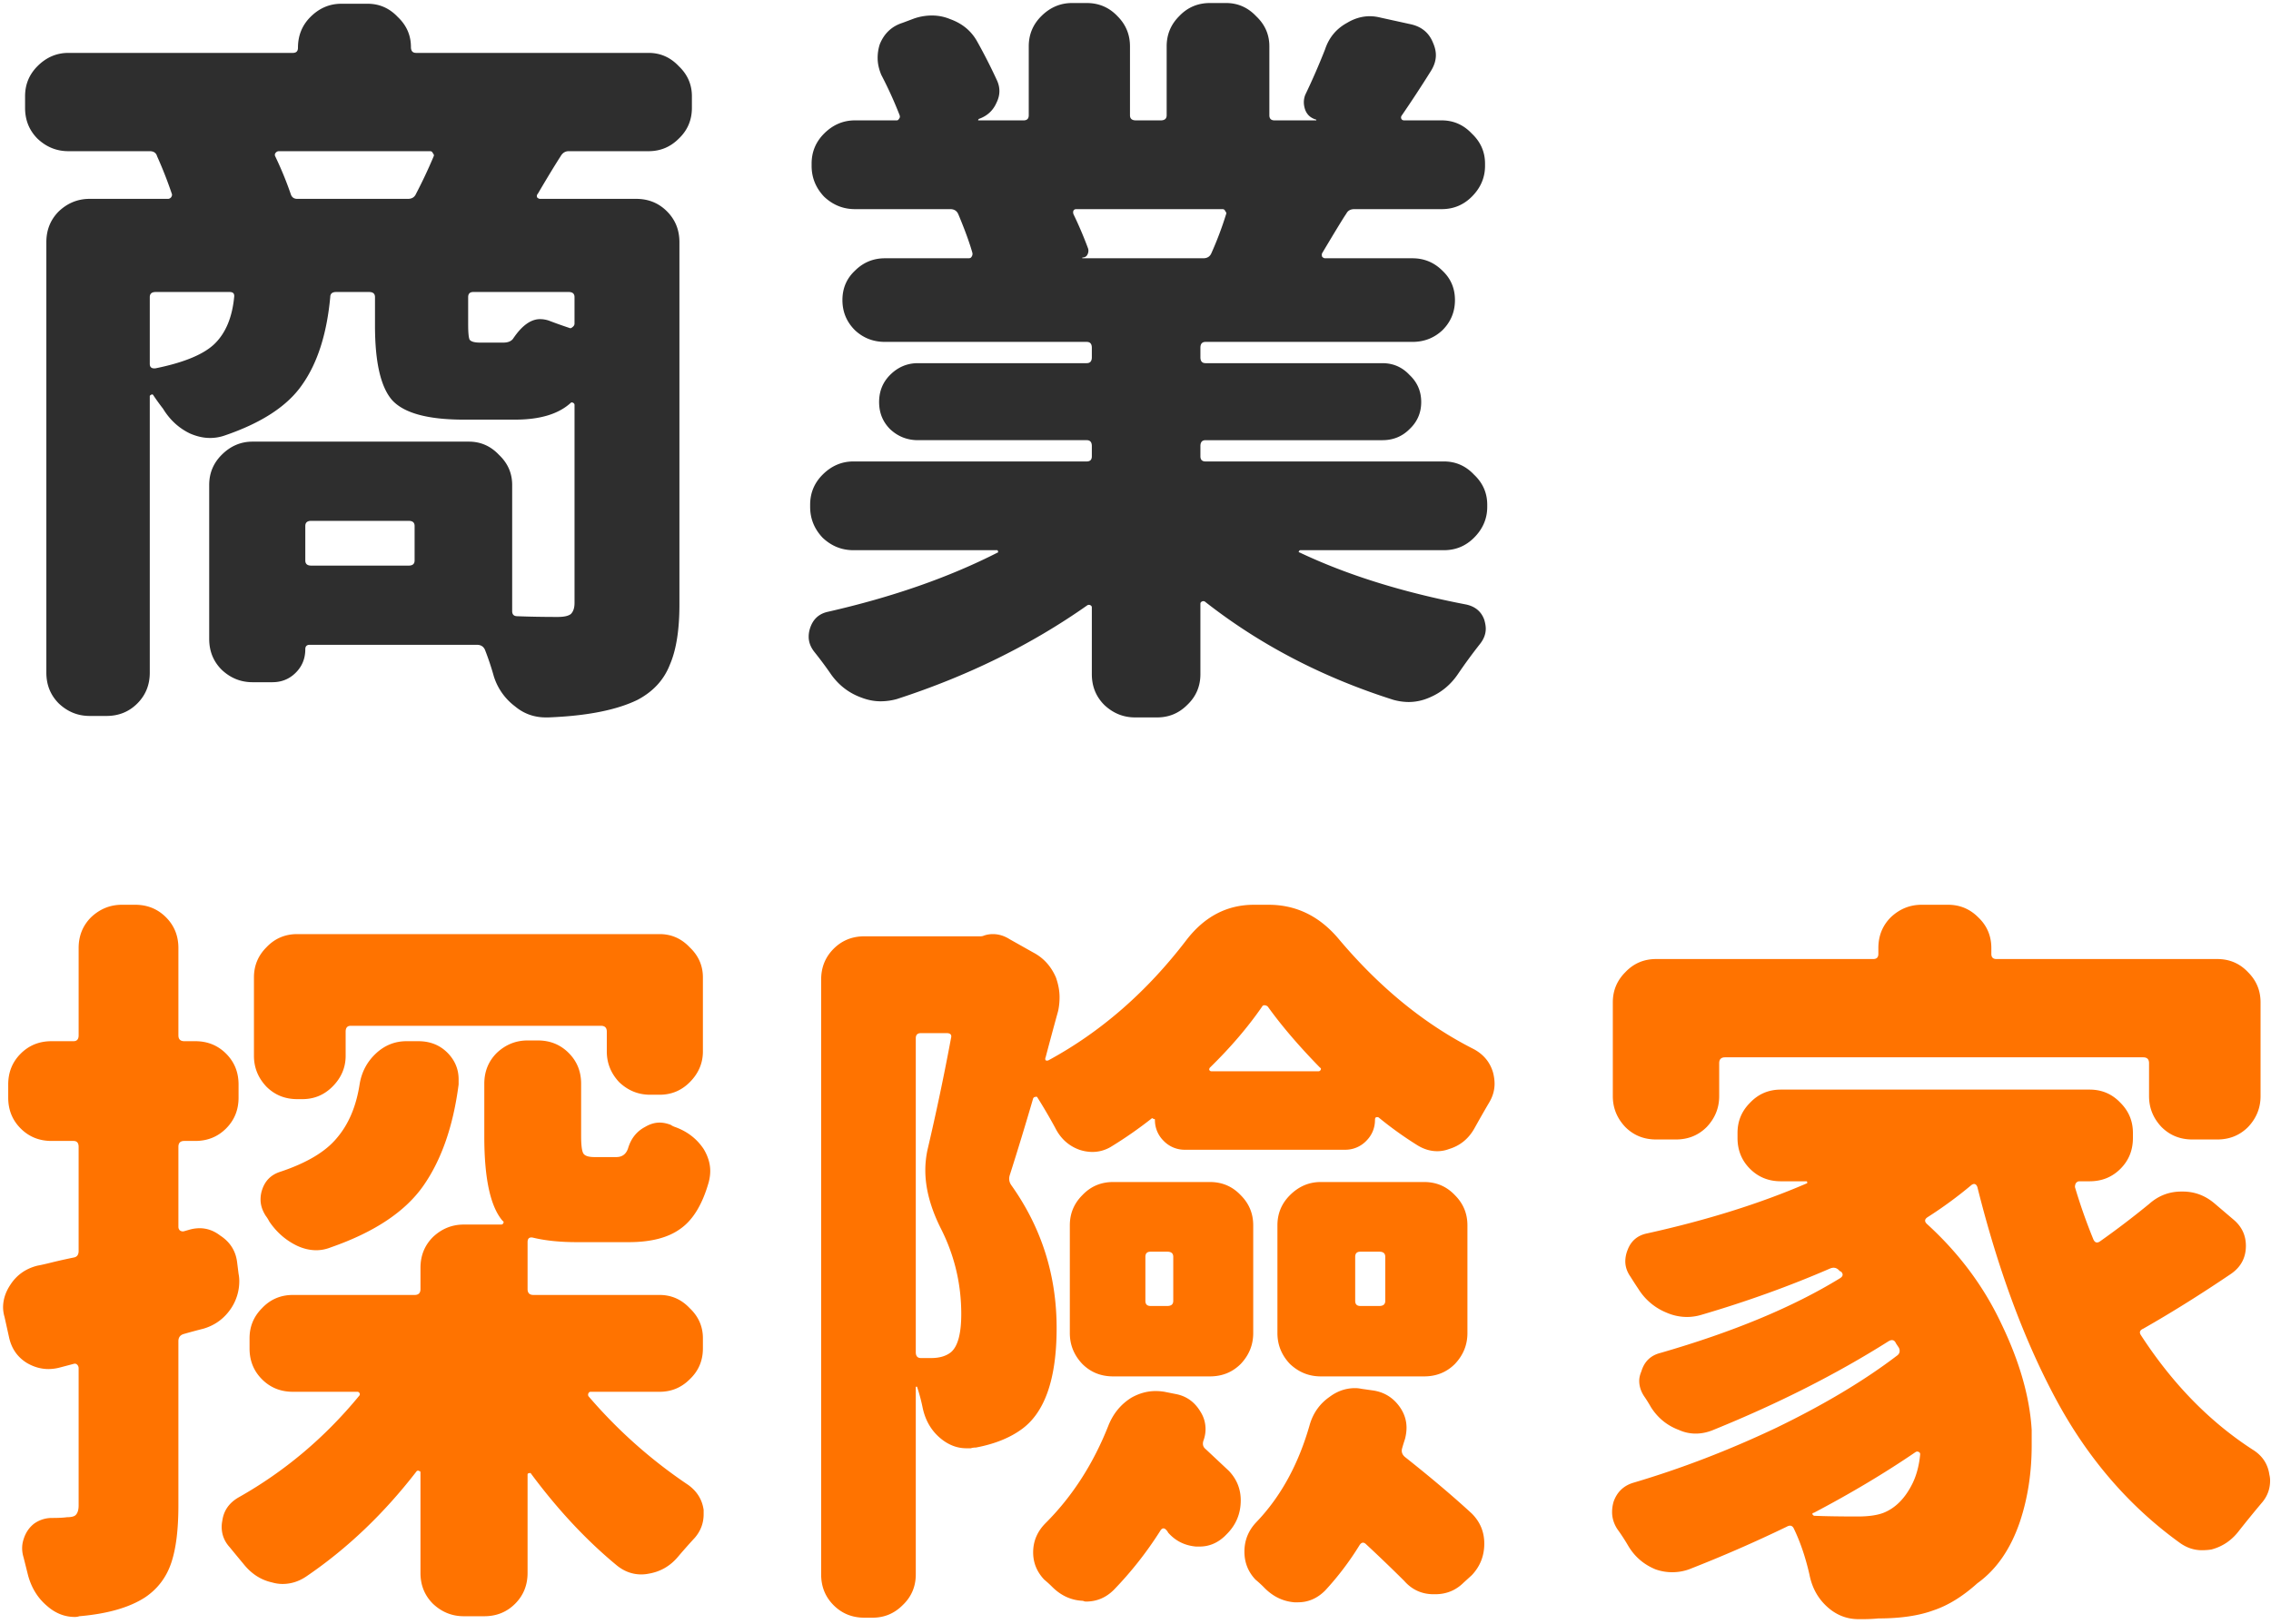
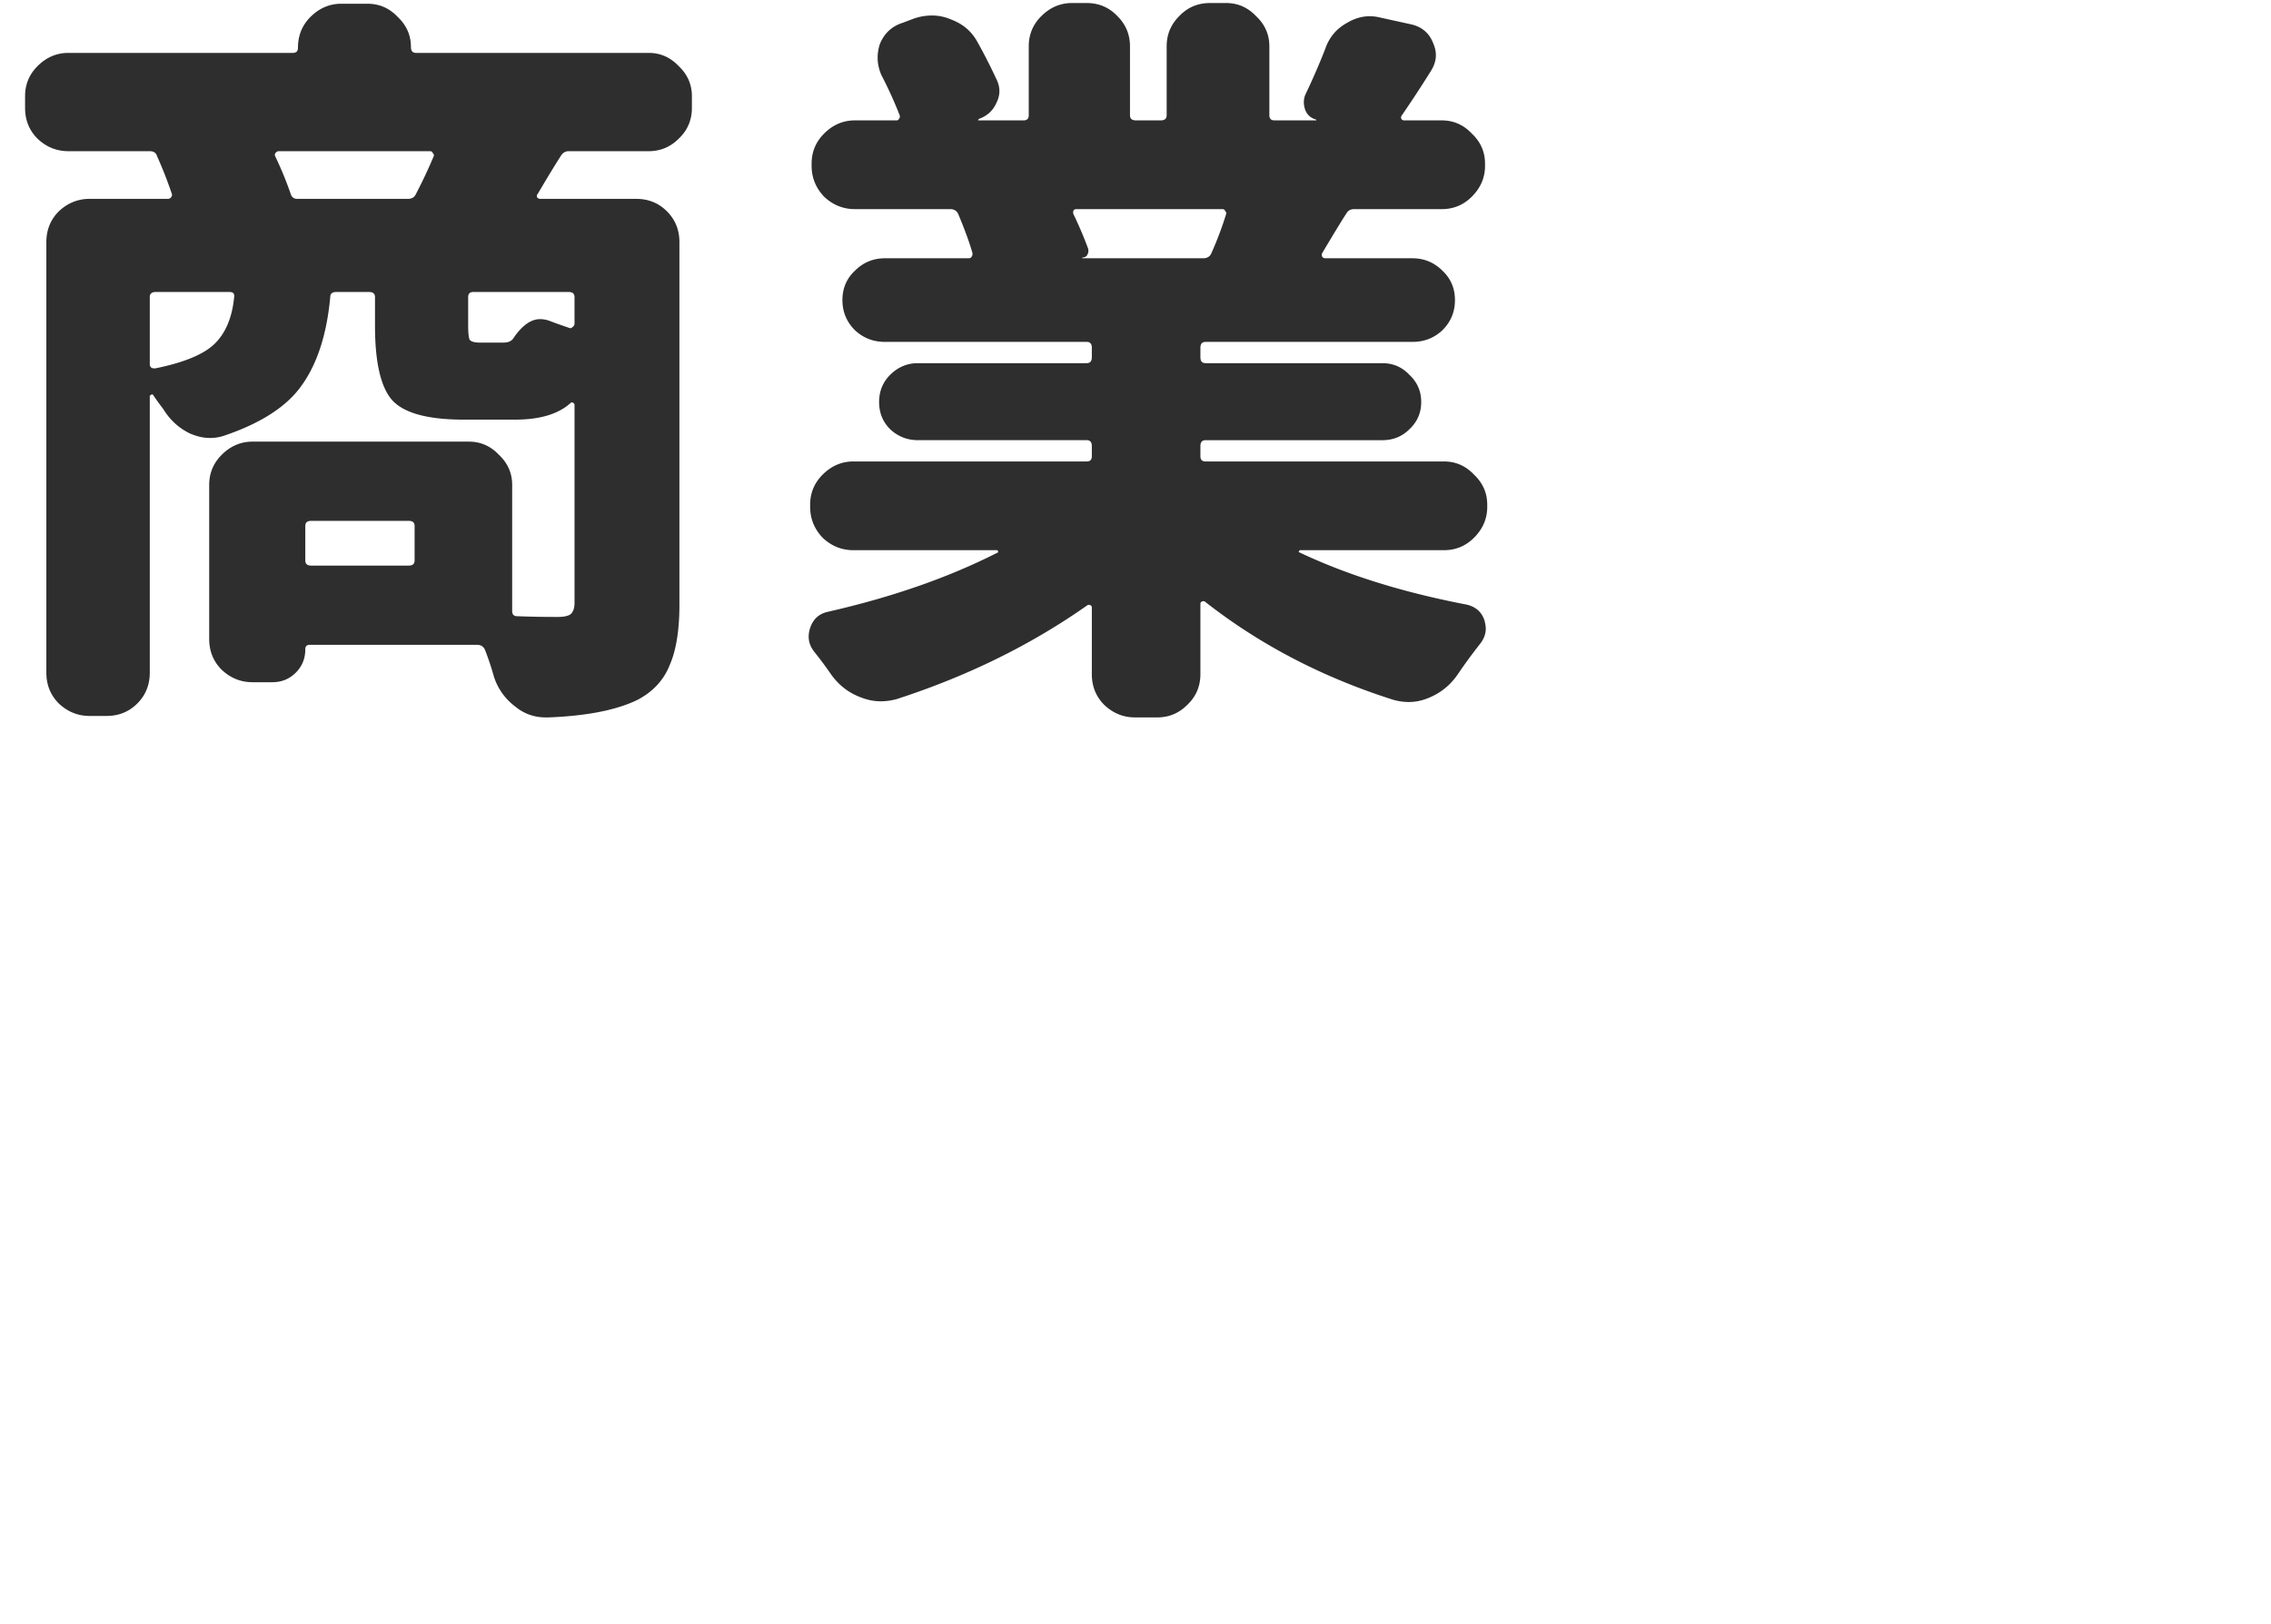
<svg xmlns="http://www.w3.org/2000/svg" width="260" height="186" fill="none">
  <path d="M33.273 22.182c.112.392.364.588.756.588h12.682c.448 0 .756-.196.924-.588a56.913 56.913 0 0 0 2.015-4.284c.056-.111.028-.224-.084-.335-.056-.168-.168-.252-.336-.252h-17.3c-.168 0-.308.084-.42.252a.357.357 0 0 0 0 .335c.672 1.4 1.26 2.828 1.763 4.284ZM65.187 37.55c.112.056.225.028.336-.084.168-.112.252-.252.252-.42v-3.024c0-.392-.224-.588-.672-.588H54.186c-.392 0-.588.197-.588.588v3.108c0 .952.056 1.54.168 1.764.168.223.56.335 1.175.335h2.688c.504 0 .868-.14 1.092-.42 1.008-1.511 2.043-2.267 3.107-2.267.336 0 .672.056 1.008.168.728.28 1.512.56 2.352.84ZM17.82 33.435c-.448 0-.672.197-.672.588v7.643c0 .392.224.56.672.504 3.304-.672 5.571-1.624 6.803-2.855 1.232-1.232 1.96-2.996 2.184-5.292.056-.392-.112-.588-.504-.588H17.82Zm28.975 31.327c.448 0 .672-.196.672-.588v-3.947c0-.392-.224-.588-.672-.588h-11.17c-.448 0-.672.196-.672.588v3.947c0 .392.224.588.672.588h11.17Zm32.418-52.407c0 1.4-.504 2.576-1.512 3.528-.952.952-2.1 1.428-3.443 1.428h-9.154c-.392 0-.7.195-.924.587-.616.952-1.484 2.38-2.604 4.284-.112.112-.14.252-.084.42.112.111.224.168.336.168H72.83c1.4 0 2.576.475 3.527 1.427.952.952 1.428 2.128 1.428 3.528v41.488c0 2.911-.364 5.207-1.092 6.887-.671 1.735-1.903 3.079-3.695 4.03-2.407 1.177-5.823 1.849-10.246 2.017H62.5c-1.344 0-2.52-.42-3.527-1.26a6.864 6.864 0 0 1-2.436-3.444 31.873 31.873 0 0 0-1.008-3.023c-.168-.392-.476-.588-.924-.588H35.457c-.336 0-.504.168-.504.504 0 1.064-.364 1.96-1.092 2.687-.727.728-1.623 1.092-2.687 1.092h-2.268c-1.343 0-2.52-.476-3.527-1.427-.952-.952-1.428-2.128-1.428-3.528V55.523c0-1.343.476-2.491 1.428-3.443 1.008-1.008 2.183-1.512 3.527-1.512h24.776c1.343 0 2.491.504 3.443 1.512 1.008.952 1.512 2.1 1.512 3.443V69.97c0 .392.196.588.588.588 1.4.056 2.94.084 4.619.084.728 0 1.232-.112 1.512-.336.28-.28.42-.7.42-1.26V46.369c0-.112-.057-.196-.169-.252-.112-.056-.195-.056-.251 0-1.4 1.288-3.528 1.932-6.383 1.932h-5.88c-4.143 0-6.886-.756-8.23-2.268-1.288-1.511-1.931-4.339-1.931-8.482v-3.276c0-.392-.224-.588-.672-.588h-3.78c-.447 0-.671.197-.671.588-.392 4.2-1.456 7.531-3.192 9.995-1.68 2.463-4.675 4.423-8.986 5.879a5.012 5.012 0 0 1-1.596.251c-.728 0-1.484-.168-2.267-.504-1.288-.615-2.324-1.567-3.108-2.855a25.492 25.492 0 0 1-1.092-1.512c-.056-.112-.14-.14-.252-.084-.112.056-.168.112-.168.168v31.662c0 1.4-.476 2.576-1.427 3.528-.952.952-2.128 1.427-3.528 1.427h-1.931c-1.344 0-2.52-.475-3.528-1.427-.951-.952-1.427-2.128-1.427-3.528V27.725c0-1.4.476-2.576 1.427-3.528 1.008-.952 2.184-1.427 3.528-1.427h8.986c.112 0 .224-.056.336-.168.112-.168.14-.308.084-.42a47.9 47.9 0 0 0-1.68-4.284c-.112-.392-.392-.587-.84-.587H7.826c-1.344 0-2.52-.476-3.527-1.428-.952-.952-1.428-2.128-1.428-3.527v-1.344c0-1.344.476-2.492 1.428-3.444 1.008-1.007 2.183-1.511 3.527-1.511h25.7c.391 0 .587-.196.587-.588 0-1.4.476-2.576 1.428-3.528C36.549.934 37.725.43 39.068.43h3.024c1.343 0 2.491.504 3.443 1.511 1.008.952 1.512 2.1 1.512 3.444 0 .448.196.672.588.672h26.623c1.344 0 2.491.504 3.443 1.511 1.008.952 1.512 2.1 1.512 3.444v1.343ZM140.37 24.533c.056-.112.028-.224-.084-.336-.056-.168-.168-.252-.336-.252h-16.712c-.168 0-.28.056-.336.168-.056.112-.056.252 0 .42a43.918 43.918 0 0 1 1.679 3.947.947.947 0 0 1-.084.672c-.112.224-.308.336-.588.336v.084h13.858c.448 0 .756-.196.924-.588a39.762 39.762 0 0 0 1.679-4.45Zm29.899 33.51c0 1.344-.504 2.52-1.512 3.527-.952.952-2.1 1.428-3.443 1.428h-16.461c-.056 0-.112.056-.168.168 0 .056.028.084.084.084 5.431 2.576 11.786 4.563 19.064 5.963 1.064.224 1.764.812 2.1 1.764.112.391.168.727.168 1.007 0 .616-.224 1.204-.672 1.764a61.154 61.154 0 0 0-2.52 3.443c-.839 1.232-1.931 2.128-3.275 2.688a5.93 5.93 0 0 1-2.352.504 6.707 6.707 0 0 1-1.763-.252c-8.119-2.576-15.313-6.327-21.584-11.254a.357.357 0 0 0-.336 0c-.112.056-.168.14-.168.252v8.062c0 1.4-.504 2.576-1.512 3.528-.952.952-2.099 1.428-3.443 1.428h-2.52c-1.343 0-2.519-.476-3.527-1.428-.952-.952-1.428-2.128-1.428-3.528V69.55c0-.112-.056-.196-.168-.252a.357.357 0 0 0-.336 0c-6.439 4.535-13.717 8.118-21.836 10.75a6.993 6.993 0 0 1-1.847.252c-.728 0-1.456-.14-2.184-.42-1.4-.504-2.547-1.372-3.443-2.604a44.73 44.73 0 0 0-1.932-2.603c-.448-.56-.672-1.148-.672-1.764 0-.336.056-.672.168-1.008.336-1.007 1.008-1.623 2.016-1.847 7.39-1.68 13.885-3.947 19.484-6.803.056 0 .056-.028 0-.084 0-.112-.028-.168-.084-.168h-16.46c-1.344 0-2.52-.476-3.528-1.428-.952-1.008-1.428-2.183-1.428-3.527v-.252c0-1.344.476-2.491 1.428-3.443 1.008-1.008 2.183-1.512 3.527-1.512h26.707c.392 0 .588-.196.588-.588v-1.176c0-.448-.196-.672-.588-.672h-19.316c-1.232 0-2.296-.42-3.192-1.26-.839-.84-1.259-1.875-1.259-3.107 0-1.232.42-2.267 1.259-3.107.896-.896 1.96-1.344 3.192-1.344h19.316c.392 0 .588-.224.588-.672v-1.092c0-.448-.196-.671-.588-.671h-23.095c-1.344 0-2.492-.448-3.444-1.344-.952-.952-1.427-2.1-1.427-3.444 0-1.343.475-2.463 1.427-3.359.952-.952 2.1-1.428 3.444-1.428h9.574c.168 0 .28-.056.336-.168a.555.555 0 0 0 .084-.504c-.336-1.175-.868-2.631-1.596-4.367-.168-.392-.476-.588-.924-.588H97.874c-1.343 0-2.52-.476-3.527-1.427-.952-1.008-1.428-2.184-1.428-3.528v-.252c0-1.343.476-2.491 1.428-3.443 1.008-1.008 2.184-1.512 3.527-1.512h4.787c.112 0 .196-.056.252-.168.112-.112.14-.252.084-.42a46.244 46.244 0 0 0-2.099-4.619c-.28-.672-.42-1.316-.42-1.931 0-.56.084-1.092.252-1.596.504-1.232 1.371-2.044 2.603-2.436l1.344-.504a6.343 6.343 0 0 1 2.016-.336c.727 0 1.427.14 2.099.42 1.4.504 2.436 1.372 3.108 2.604a62.859 62.859 0 0 1 2.183 4.283c.224.448.336.896.336 1.344 0 .448-.112.896-.336 1.344-.392.895-1.064 1.511-2.015 1.847-.056.056-.084.112-.084.168h5.207c.392 0 .588-.196.588-.588V5.301c0-1.344.475-2.492 1.427-3.444C120.214.85 121.39.346 122.734.346h1.679c1.4 0 2.576.504 3.528 1.511.951.952 1.427 2.1 1.427 3.444v7.894c0 .392.224.588.672.588h2.856c.448 0 .672-.196.672-.588V5.301c0-1.344.475-2.492 1.427-3.444.952-1.007 2.128-1.511 3.528-1.511h1.847c1.344 0 2.492.504 3.444 1.511 1.007.952 1.511 2.1 1.511 3.444v7.894c0 .392.196.588.588.588h4.787V13.7c-.615-.168-1.035-.532-1.259-1.092-.224-.615-.224-1.203 0-1.763a76.88 76.88 0 0 0 2.267-5.207c.448-1.344 1.288-2.352 2.52-3.024.84-.504 1.707-.756 2.603-.756.392 0 .812.056 1.26.168l3.443.756c1.232.28 2.072.98 2.52 2.1.224.504.336.98.336 1.428 0 .615-.196 1.231-.588 1.847a141.279 141.279 0 0 1-3.359 5.123.357.357 0 0 0 0 .336c.056.112.168.168.336.168h4.283c1.343 0 2.491.504 3.443 1.512 1.008.952 1.512 2.1 1.512 3.443v.252c0 1.344-.504 2.52-1.512 3.528-.952.951-2.1 1.427-3.443 1.427h-9.994c-.448 0-.756.168-.924.504-.28.392-1.204 1.904-2.772 4.535-.056.112-.056.252 0 .42.112.112.224.168.336.168h9.994c1.344 0 2.492.476 3.444 1.428.952.896 1.427 2.016 1.427 3.36 0 1.343-.475 2.49-1.427 3.443-.952.896-2.1 1.344-3.444 1.344h-23.683c-.392 0-.588.223-.588.671v1.092c0 .448.196.672.588.672h20.24c1.232 0 2.268.448 3.107 1.344.896.84 1.344 1.875 1.344 3.107 0 1.232-.448 2.268-1.344 3.108-.839.84-1.875 1.26-3.107 1.26h-20.24c-.392 0-.588.223-.588.671v1.176c0 .392.196.588.588.588h27.295c1.343 0 2.491.504 3.443 1.512 1.008.952 1.512 2.1 1.512 3.443v.252Z" fill="#2E2E2E" />
-   <path d="M40.16 117.455c-.392 0-.588.224-.588.672v2.771c0 1.344-.504 2.52-1.512 3.528-.951.952-2.1 1.428-3.443 1.428h-.588c-1.4 0-2.575-.476-3.527-1.428-.952-1.008-1.428-2.184-1.428-3.528v-8.986c0-1.344.476-2.491 1.428-3.443.952-1.008 2.128-1.512 3.527-1.512h41.489c1.343 0 2.491.504 3.443 1.512 1.008.952 1.512 2.099 1.512 3.443v8.483c0 1.343-.504 2.519-1.512 3.527-.952.952-2.1 1.428-3.443 1.428h-1.092c-1.344 0-2.52-.476-3.528-1.428-.951-1.008-1.427-2.184-1.427-3.527v-2.268c0-.448-.224-.672-.672-.672H40.16Zm1.008 6.719c.224-1.4.84-2.576 1.848-3.528 1.007-.951 2.183-1.427 3.527-1.427h1.344c1.4 0 2.547.476 3.443 1.427.784.84 1.176 1.82 1.176 2.94v.588c-.616 4.759-1.96 8.622-4.031 11.59-2.072 2.967-5.6 5.319-10.582 7.054-.56.224-1.12.336-1.68.336-.728 0-1.456-.168-2.184-.504-1.288-.615-2.351-1.539-3.191-2.771a4.42 4.42 0 0 0-.42-.672c-.392-.616-.588-1.232-.588-1.848 0-.392.056-.755.168-1.091.336-1.064 1.036-1.764 2.1-2.1 3.023-1.008 5.179-2.296 6.467-3.863 1.343-1.568 2.211-3.612 2.603-6.131Zm-19.484 16.629a4.261 4.261 0 0 1 1.175-.168c.84 0 1.624.28 2.352.84 1.12.727 1.764 1.735 1.932 3.023l.168 1.344c.055.28.084.56.084.84a5.61 5.61 0 0 1-.924 3.107c-.784 1.176-1.848 1.96-3.192 2.352-.672.168-1.4.364-2.183.588-.448.111-.672.391-.672.839v18.813c0 2.799-.28 5.011-.84 6.635-.56 1.623-1.54 2.911-2.94 3.863-1.791 1.176-4.31 1.904-7.558 2.183a1.585 1.585 0 0 1-.504.084c-1.176 0-2.24-.419-3.191-1.259-1.064-.896-1.792-2.072-2.184-3.528l-.504-2.015c-.224-.728-.224-1.428 0-2.1.224-.728.616-1.316 1.176-1.764a3.485 3.485 0 0 1 2.1-.671c.727 0 1.287-.028 1.68-.084.503 0 .839-.084 1.007-.252.224-.224.336-.588.336-1.092v-15.705a.57.57 0 0 0-.168-.42c-.112-.112-.252-.14-.42-.084l-1.596.42a5.207 5.207 0 0 1-1.26.168c-.84 0-1.651-.224-2.435-.672-1.12-.672-1.82-1.68-2.1-3.024l-.503-2.267a3.992 3.992 0 0 1-.168-1.092c0-.896.28-1.764.84-2.603.727-1.12 1.763-1.848 3.107-2.184.336-.056.952-.196 1.847-.42a72.766 72.766 0 0 1 2.268-.504c.392-.056.588-.308.588-.756v-11.926c0-.447-.196-.671-.588-.671h-2.52c-1.4 0-2.575-.476-3.527-1.428S.94 127.085.94 125.686v-1.512c0-1.4.476-2.576 1.428-3.528.952-.951 2.128-1.427 3.528-1.427h2.52c.391 0 .587-.224.587-.672v-9.994c0-1.4.476-2.576 1.428-3.528 1.008-.951 2.183-1.427 3.527-1.427h1.512c1.4 0 2.575.476 3.527 1.427.952.952 1.428 2.128 1.428 3.528v9.994c0 .448.224.672.672.672h1.26c1.4 0 2.575.476 3.527 1.427.952.952 1.428 2.128 1.428 3.528v1.512c0 1.399-.476 2.575-1.428 3.527s-2.128 1.428-3.527 1.428h-1.26c-.448 0-.672.224-.672.671v9.155a.57.57 0 0 0 .168.42c.168.112.336.14.504.084l.588-.168Zm58.789 13.605c0 1.4-.504 2.576-1.512 3.528-.952.951-2.1 1.427-3.443 1.427h-7.895c-.112 0-.196.056-.252.168a.357.357 0 0 0 0 .336 56.295 56.295 0 0 0 11.422 10.162c1.008.728 1.596 1.68 1.764 2.856v.504c0 1.007-.336 1.903-1.008 2.687a67.675 67.675 0 0 0-1.932 2.184c-.896 1.064-2.015 1.707-3.36 1.931-.28.056-.56.084-.839.084-1.008 0-1.932-.336-2.772-1.007-3.47-2.856-6.746-6.355-9.826-10.498-.056-.112-.14-.14-.252-.084-.112 0-.168.056-.168.168v11.253c0 1.4-.475 2.576-1.427 3.528-.952.952-2.128 1.427-3.528 1.427h-2.351c-1.344 0-2.52-.475-3.528-1.427-.951-.952-1.427-2.128-1.427-3.528v-11.505c0-.112-.056-.168-.168-.168-.056-.056-.14-.056-.252 0-3.752 4.871-7.979 8.902-12.682 12.093-.84.56-1.736.84-2.687.84-.392 0-.784-.056-1.176-.168-1.288-.28-2.38-.98-3.276-2.099-.56-.672-1.091-1.316-1.595-1.932-.616-.672-.924-1.456-.924-2.352 0-.224.028-.476.084-.755.168-1.12.784-1.988 1.848-2.604 5.263-2.967 9.854-6.831 13.773-11.59.112-.112.14-.224.084-.336-.056-.112-.14-.168-.252-.168h-7.39c-1.4 0-2.576-.476-3.528-1.427-.952-.952-1.428-2.128-1.428-3.528v-1.176c0-1.343.476-2.491 1.428-3.443.952-1.008 2.128-1.512 3.527-1.512h13.942c.448 0 .672-.224.672-.672v-2.435c0-1.4.476-2.576 1.427-3.527 1.008-.952 2.184-1.428 3.528-1.428h4.283c.112 0 .196-.056.252-.168.056-.112.028-.196-.084-.252-1.4-1.624-2.1-4.843-2.1-9.658v-6.047c0-1.4.476-2.576 1.428-3.528 1.008-.951 2.184-1.427 3.527-1.427h1.176c1.4 0 2.576.476 3.527 1.427.952.952 1.428 2.128 1.428 3.528v5.963c0 1.064.084 1.735.252 2.015.168.28.588.42 1.26.42h2.52c.671 0 1.12-.336 1.343-1.008.336-1.119.98-1.931 1.932-2.435.56-.336 1.12-.504 1.68-.504.391 0 .811.084 1.26.252.167.112.335.196.503.252 1.4.504 2.492 1.344 3.276 2.519.504.84.755 1.68.755 2.52 0 .392-.055.812-.168 1.26-.727 2.575-1.82 4.367-3.275 5.375-1.4 1.008-3.36 1.511-5.879 1.511h-5.963c-1.903 0-3.555-.168-4.955-.503-.448-.112-.672.056-.672.503v5.375c0 .448.224.672.672.672h14.446c1.343 0 2.491.504 3.443 1.512 1.008.952 1.512 2.1 1.512 3.443v1.176ZM105.433 118.295c-.392 0-.588.196-.588.588v35.945c0 .448.196.672.588.672h1.176c.951 0 1.707-.224 2.267-.672.784-.672 1.176-2.127 1.176-4.367 0-3.471-.784-6.747-2.352-9.826-1.175-2.352-1.763-4.563-1.763-6.635 0-.784.084-1.568.252-2.352a282.214 282.214 0 0 0 2.687-12.765c.112-.392-.056-.588-.504-.588h-2.939Zm33.09 3.947c-.056.056-.084.14-.084.252.056.112.14.168.252.168h12.261c.112 0 .196-.056.252-.168.056-.112.028-.196-.084-.252-2.407-2.463-4.395-4.787-5.963-6.971a.572.572 0 0 0-.419-.167c-.112 0-.196.056-.252.167-1.624 2.352-3.612 4.676-5.963 6.971Zm-2.856 9.406a3.32 3.32 0 0 1-2.435-1.007 3.319 3.319 0 0 1-1.008-2.436c0-.056-.056-.084-.168-.084-.056-.056-.112-.084-.168-.084a47.616 47.616 0 0 1-4.703 3.275 4.11 4.11 0 0 1-2.1.588 4.757 4.757 0 0 1-1.512-.252c-1.231-.447-2.155-1.287-2.771-2.519a62.107 62.107 0 0 0-2.016-3.443c-.056-.112-.14-.14-.252-.084-.112 0-.196.056-.252.168a363.455 363.455 0 0 1-2.687 8.818c-.112.392-.056.756.168 1.092 3.471 4.871 5.207 10.33 5.207 16.377 0 5.879-1.372 9.77-4.115 11.673-1.344.952-3.052 1.624-5.123 2.016-.224 0-.42.028-.588.084h-.504c-1.12 0-2.156-.42-3.108-1.26-1.007-.896-1.651-2.071-1.931-3.527a20.493 20.493 0 0 0-.588-2.184c0-.056-.028-.084-.084-.084-.056 0-.084.028-.084.084v21.416c0 1.4-.504 2.576-1.512 3.528-.952.952-2.099 1.427-3.443 1.427h-.924c-1.4 0-2.575-.475-3.527-1.427-.952-.952-1.428-2.128-1.428-3.528v-68.111c0-1.4.476-2.575 1.428-3.527s2.127-1.428 3.527-1.428h13.27a.93.93 0 0 0 .419-.084 3.171 3.171 0 0 1 1.008-.168c.672 0 1.316.196 1.932.588l2.687 1.512c1.176.616 2.044 1.567 2.604 2.855.28.784.42 1.54.42 2.268 0 .56-.056 1.091-.168 1.595a446.55 446.55 0 0 0-1.428 5.291.357.357 0 0 0 0 .336.357.357 0 0 0 .336 0c5.991-3.247 11.254-7.838 15.789-13.773 2.072-2.688 4.647-4.031 7.727-4.031h1.679c3.136 0 5.795 1.287 7.979 3.863 4.703 5.599 9.882 9.826 15.537 12.682 1.12.615 1.848 1.511 2.184 2.687.112.448.168.868.168 1.26 0 .728-.196 1.428-.588 2.099-.56.952-1.12 1.932-1.68 2.94-.672 1.232-1.652 2.044-2.939 2.435a3.805 3.805 0 0 1-1.344.252c-.784 0-1.54-.224-2.268-.671a41.696 41.696 0 0 1-4.451-3.192.357.357 0 0 0-.336 0c-.056.056-.084.14-.084.252 0 .952-.336 1.764-1.008 2.436a3.32 3.32 0 0 1-2.435 1.007h-18.309Zm20.072 11.674c-.391 0-.587.196-.587.588v5.039c0 .392.196.588.587.588h2.184c.448 0 .672-.196.672-.588v-5.039c0-.392-.224-.588-.672-.588h-2.184Zm-4.535 14.278c-1.343 0-2.519-.476-3.527-1.428-.952-1.008-1.428-2.184-1.428-3.527v-12.346c0-1.344.476-2.492 1.428-3.444 1.008-1.007 2.184-1.511 3.527-1.511h11.842c1.4 0 2.576.504 3.527 1.511.952.952 1.428 2.1 1.428 3.444v12.346c0 1.343-.476 2.519-1.428 3.527-.951.952-2.127 1.428-3.527 1.428h-11.842Zm-19.484-14.278c-.392 0-.588.196-.588.588v5.039c0 .392.196.588.588.588h1.932c.447 0 .671-.196.671-.588v-5.039c0-.392-.224-.588-.671-.588h-1.932Zm-4.283 14.278c-1.4 0-2.576-.476-3.528-1.428-.951-1.008-1.427-2.184-1.427-3.527v-12.346c0-1.344.476-2.492 1.427-3.444.952-1.007 2.128-1.511 3.528-1.511h11.086c1.399 0 2.575.504 3.527 1.511.952.952 1.428 2.1 1.428 3.444v12.346c0 1.343-.476 2.519-1.428 3.527-.952.952-2.128 1.428-3.527 1.428h-11.086Zm13.269 10.834c.896.951 1.344 2.071 1.344 3.359 0 1.512-.532 2.799-1.596 3.863l-.252.252c-.839.784-1.791 1.176-2.855 1.176h-.42c-1.288-.112-2.352-.644-3.191-1.596a.977.977 0 0 0-.168-.252c-.28-.336-.532-.308-.756.084a41.827 41.827 0 0 1-5.291 6.719c-.896.896-1.96 1.344-3.192 1.344a.746.746 0 0 1-.336-.084c-1.343-.056-2.519-.588-3.527-1.596-.28-.28-.588-.56-.924-.84-.84-.896-1.26-1.931-1.26-3.107 0-1.288.476-2.408 1.428-3.36 3.08-3.079 5.487-6.83 7.223-11.253.56-1.344 1.428-2.38 2.603-3.108.896-.504 1.82-.756 2.772-.756.336 0 .672.028 1.008.084l1.259.252c1.232.224 2.184.896 2.856 2.016.392.616.588 1.288.588 2.015 0 .448-.084.896-.252 1.344-.112.392-.028.7.252.924l2.687 2.52Zm9.239-5.291c.391-1.344 1.147-2.408 2.267-3.192.896-.672 1.876-1.008 2.94-1.008.224 0 .475.028.755.084l1.176.168c1.344.168 2.408.812 3.192 1.932.504.728.755 1.512.755 2.352 0 .391-.056.811-.167 1.259-.112.336-.224.7-.336 1.092-.112.392 0 .728.336 1.008 2.967 2.351 5.514 4.507 7.642 6.467.952.952 1.428 2.099 1.428 3.443 0 1.4-.476 2.604-1.428 3.611l-.924.84c-.896.896-1.987 1.344-3.275 1.344h-.168c-1.344 0-2.464-.504-3.359-1.512a178.47 178.47 0 0 0-4.368-4.199c-.28-.28-.532-.252-.756.084a33.41 33.41 0 0 1-3.947 5.207c-.896.896-1.931 1.344-3.107 1.344h-.42c-1.344-.112-2.52-.7-3.527-1.764-.28-.28-.588-.56-.924-.84-.84-.896-1.26-1.959-1.26-3.191 0-1.288.448-2.408 1.344-3.36 2.799-2.911 4.843-6.634 6.131-11.169ZM197.496 121.066c-.447 0-.671.224-.671.672v3.78c0 1.343-.476 2.519-1.428 3.527-.952.952-2.128 1.428-3.527 1.428h-2.268c-1.4 0-2.576-.476-3.527-1.428-.952-1.008-1.428-2.184-1.428-3.527v-10.75c0-1.344.476-2.492 1.428-3.444.951-1.008 2.127-1.512 3.527-1.512h24.859c.392 0 .588-.195.588-.587v-.672c0-1.4.476-2.576 1.428-3.528 1.008-.951 2.184-1.427 3.527-1.427h3.024c1.343 0 2.491.476 3.443 1.427 1.008.952 1.512 2.128 1.512 3.528v.672c0 .392.196.587.588.587h25.279c1.4 0 2.576.504 3.527 1.512.952.952 1.428 2.1 1.428 3.444v10.75c0 1.343-.476 2.519-1.428 3.527-.951.952-2.127 1.428-3.527 1.428h-2.855c-1.4 0-2.576-.476-3.528-1.428-.952-1.008-1.428-2.184-1.428-3.527v-3.78c0-.448-.223-.672-.671-.672h-47.872Zm18.141 52.155c1.4-.56 2.52-1.708 3.359-3.444.448-.951.728-2.043.84-3.275 0-.112-.056-.196-.168-.252a.357.357 0 0 0-.336 0c-3.527 2.408-7.418 4.731-11.673 6.971-.112 0-.168.056-.168.168l.168.168c1.231.056 2.911.084 5.039.084 1.231 0 2.211-.14 2.939-.42Zm30.402-35.358c1.064-.952 2.296-1.427 3.696-1.427h.168c1.343 0 2.547.447 3.611 1.343l2.268 1.932c.895.784 1.343 1.764 1.343 2.939 0 1.344-.559 2.408-1.679 3.192-3.472 2.351-6.831 4.451-10.078 6.299-.392.168-.476.42-.252.755 3.639 5.599 7.95 9.995 12.933 13.186 1.008.672 1.596 1.596 1.764 2.772.056.223.084.447.084.671 0 .952-.308 1.792-.924 2.52a129.84 129.84 0 0 0-2.603 3.191c-.84 1.12-1.904 1.848-3.192 2.184-.336.056-.7.084-1.092.084-.895 0-1.735-.28-2.519-.84-5.823-4.199-10.554-9.686-14.194-16.461-3.639-6.775-6.634-14.865-8.986-24.271-.056-.168-.14-.28-.252-.336-.112-.056-.252-.028-.42.084a48.095 48.095 0 0 1-5.039 3.695c-.336.224-.364.476-.084.756 3.696 3.359 6.551 7.195 8.567 11.506 2.071 4.311 3.219 8.342 3.443 12.093v1.764c0 3.136-.448 6.047-1.344 8.735-1.064 3.135-2.687 5.486-4.871 7.054-1.68 1.512-3.359 2.548-5.039 3.108-1.68.616-3.779.923-6.299.923-.56.056-1.148.084-1.763.084h-.504c-1.4 0-2.632-.503-3.696-1.511-1.007-.952-1.651-2.156-1.931-3.612-.448-1.959-1.036-3.695-1.764-5.207-.168-.392-.448-.476-.84-.252a155.875 155.875 0 0 1-11.17 4.872 5.63 5.63 0 0 1-1.931.335 5.632 5.632 0 0 1-1.932-.335c-1.344-.56-2.38-1.456-3.107-2.688a22.897 22.897 0 0 0-1.26-1.932c-.392-.616-.588-1.259-.588-1.931 0-.392.056-.784.168-1.176.392-1.12 1.148-1.848 2.267-2.184 5.487-1.623 10.946-3.723 16.377-6.298 5.431-2.632 10.023-5.375 13.774-8.231.336-.224.42-.532.252-.924l-.336-.504c-.168-.392-.448-.476-.84-.252-5.935 3.752-12.626 7.139-20.072 10.162-.672.28-1.344.42-2.016.42-.672 0-1.316-.14-1.932-.42-1.343-.503-2.407-1.371-3.191-2.603a18.663 18.663 0 0 0-.672-1.092c-.448-.616-.672-1.26-.672-1.931 0-.336.084-.7.252-1.092.336-1.12 1.064-1.82 2.184-2.1 8.342-2.407 15.201-5.263 20.576-8.566.336-.224.364-.476.084-.756-.056 0-.112-.028-.168-.084l-.084-.084c-.28-.28-.616-.336-1.008-.168-4.647 2.016-9.546 3.779-14.697 5.291a5.82 5.82 0 0 1-1.68.252 5.924 5.924 0 0 1-2.351-.504 6.8 6.8 0 0 1-3.192-2.688 53.457 53.457 0 0 1-.923-1.427c-.392-.56-.588-1.148-.588-1.764a3.6 3.6 0 0 1 .252-1.26c.391-1.064 1.147-1.707 2.267-1.931 6.831-1.512 12.906-3.416 18.225-5.711.056 0 .084-.028.084-.084 0-.112-.028-.168-.084-.168h-2.94c-1.399 0-2.575-.476-3.527-1.428s-1.428-2.128-1.428-3.527v-.588c0-1.344.476-2.492 1.428-3.444.952-1.007 2.128-1.511 3.527-1.511h35.358c1.399 0 2.575.504 3.527 1.511.952.952 1.428 2.1 1.428 3.444v.588c0 1.399-.476 2.575-1.428 3.527s-2.128 1.428-3.527 1.428h-1.176c-.168 0-.308.084-.42.252a.935.935 0 0 0-.084.42 64.043 64.043 0 0 0 2.1 5.963c.168.391.42.475.756.251a98.997 98.997 0 0 0 5.626-4.283Z" fill="#FF7300" />
</svg>